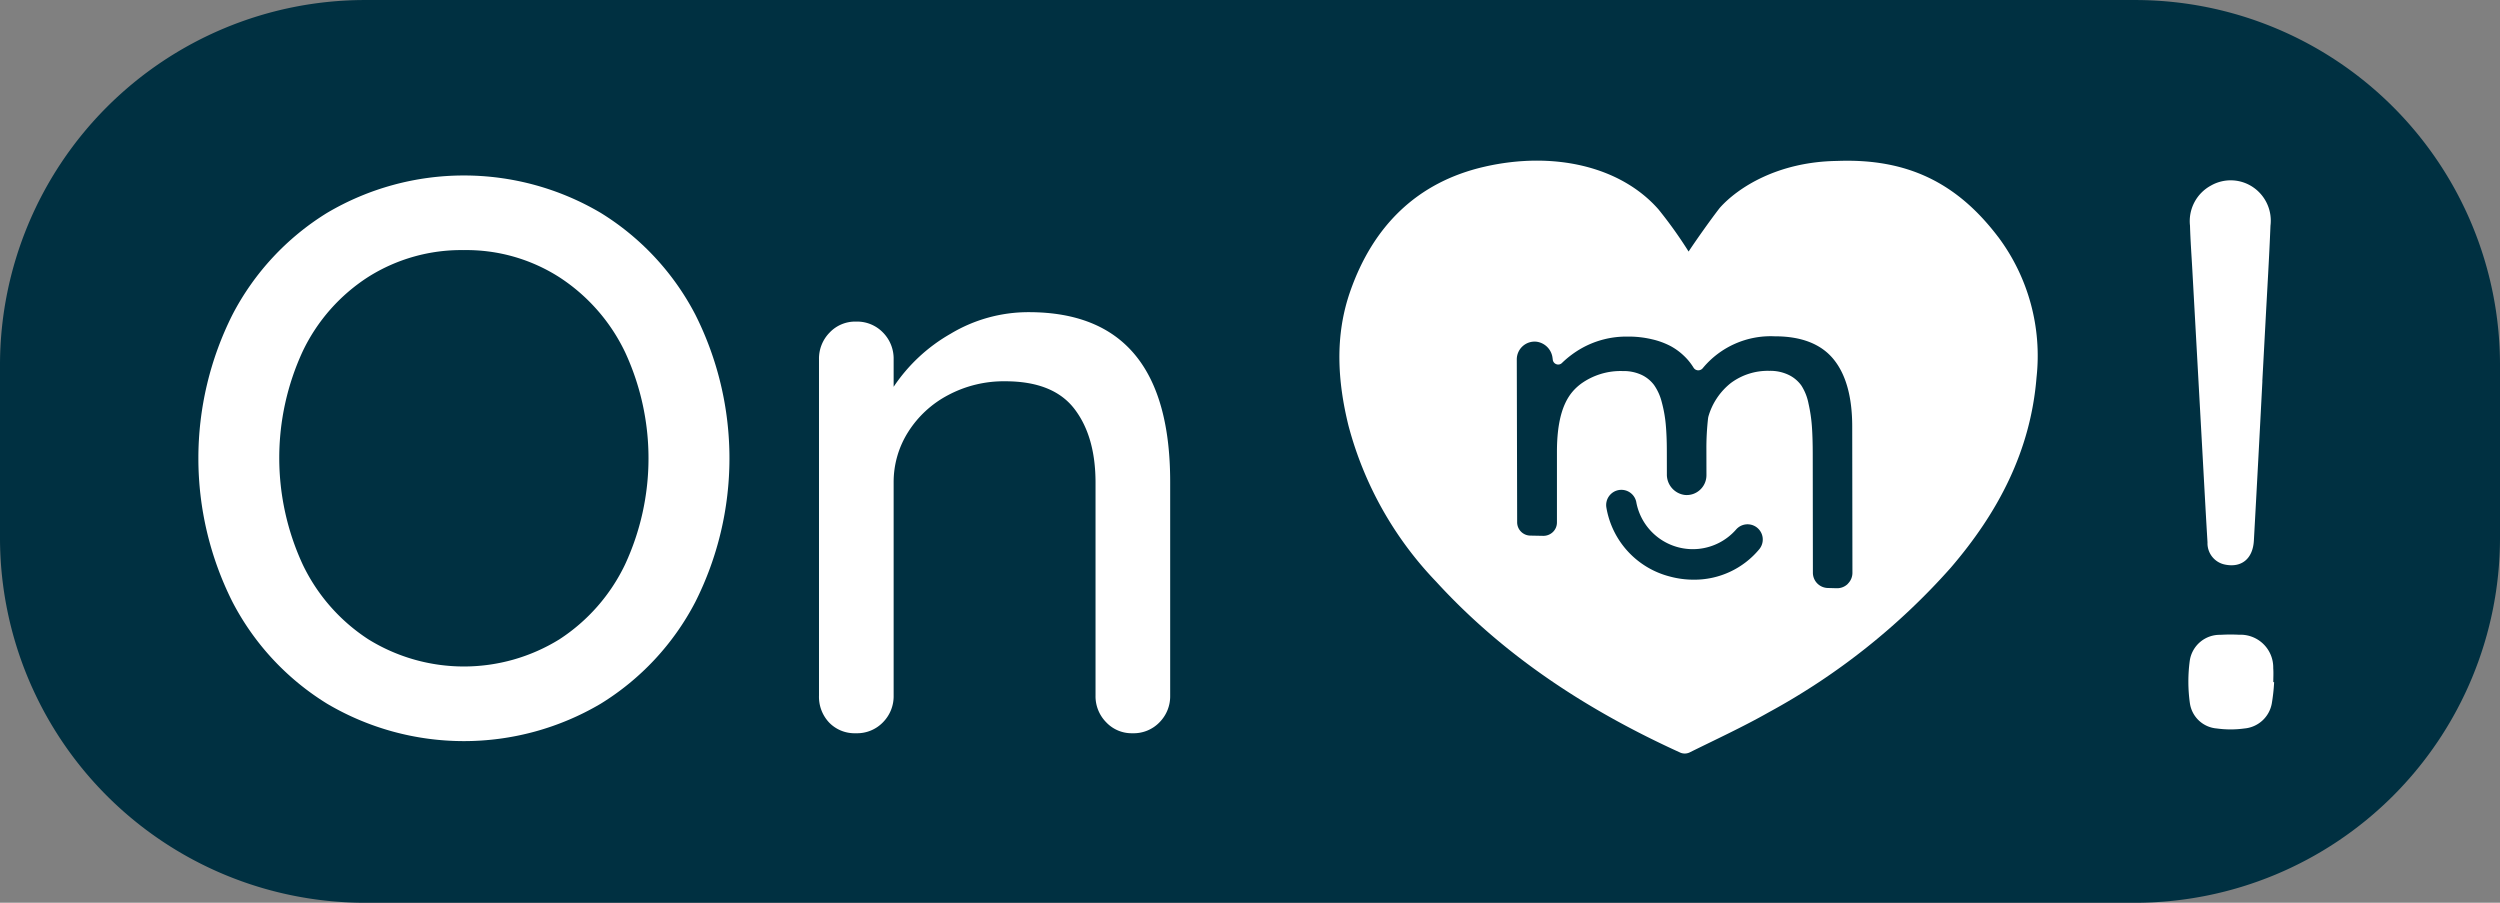
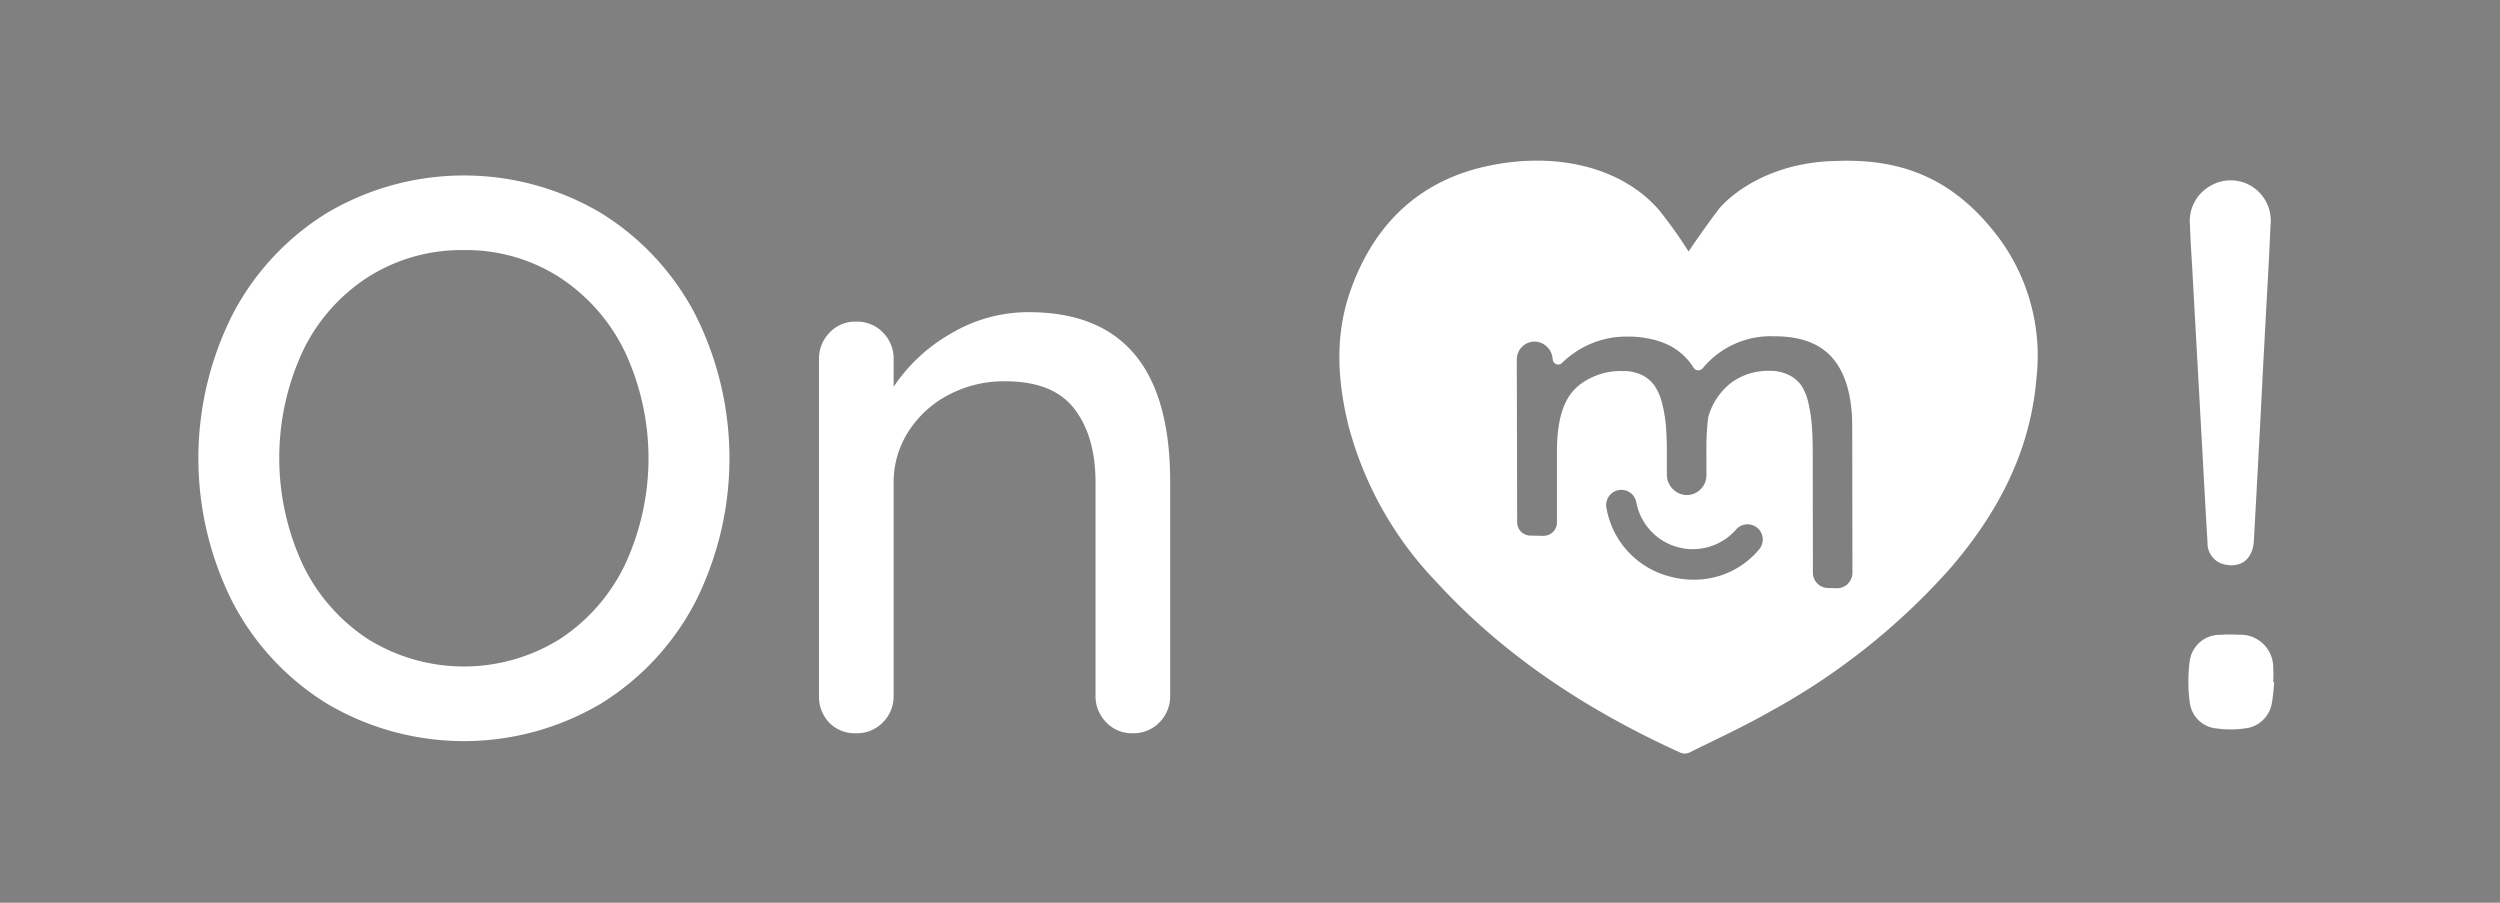
<svg xmlns="http://www.w3.org/2000/svg" width="302.059" height="109.075" viewBox="0 0 302.059 109.075">
  <rect x="0" y="0" width="302.059" height="109.075" fill="#808080" stroke="none" />
  <g id="Groupe_3483" data-name="Groupe 3483" transform="translate(-874 -168.054)">
    <g id="Groupe_3272" data-name="Groupe 3272" transform="translate(874 168.054)">
-       <path id="Tracé_6595" data-name="Tracé 6595" d="M354.126,208.722H140.041a44.107,44.107,0,0,1-43.987-43.987v-21.1a44.116,44.116,0,0,1,43.987-43.985H354.126a44.1,44.1,0,0,1,43.987,43.985v21.1a44.115,44.115,0,0,1-43.987,43.987" transform="translate(-96.054 -99.647)" fill="#003041" />
      <path id="Tracé_6596" data-name="Tracé 6596" d="M282.361,165.757a1.836,1.836,0,0,1-1.293.526h-.053l-1.072-.029a1.845,1.845,0,0,1-1.8-1.852l-.018-14.222c0-1.35-.034-2.5-.1-3.421a18.459,18.459,0,0,0-.41-2.782,6.235,6.235,0,0,0-.863-2.181,4.022,4.022,0,0,0-1.515-1.278,5.12,5.12,0,0,0-2.337-.5h-.014a7.484,7.484,0,0,0-4.655,1.471,7.958,7.958,0,0,0-2.714,4.054l-.032.15a31.827,31.827,0,0,0-.209,3.811l.006,3.124a2.394,2.394,0,0,1-.785,1.775,2.36,2.36,0,0,1-1.849.608,2.477,2.477,0,0,1-2.147-2.5l-.005-2.772c0-1.253-.047-2.356-.132-3.272a15.905,15.905,0,0,0-.483-2.677,6.288,6.288,0,0,0-.928-2.058,4.036,4.036,0,0,0-1.514-1.23,5.173,5.173,0,0,0-2.263-.459h-.014a8.192,8.192,0,0,0-5.019,1.523c-1.318.993-2.925,2.758-2.925,8.246l0,8.522a1.594,1.594,0,0,1-.486,1.155,1.653,1.653,0,0,1-1.165.465l-1.569-.03a1.61,1.61,0,0,1-1.587-1.612l-.019-8.635c-.009-4.825-.022-9.872-.026-11.035a2.154,2.154,0,0,1,2.416-2.141,2.248,2.248,0,0,1,1.908,1.981l.026.2a.655.655,0,0,0,.445.538.635.635,0,0,0,.658-.148,11.727,11.727,0,0,1,2.443-1.818,11.014,11.014,0,0,1,5.482-1.375,12.192,12.192,0,0,1,2.946.323,9.262,9.262,0,0,1,2.268.828,7.477,7.477,0,0,1,1.633,1.2,6.947,6.947,0,0,1,1.121,1.385.67.67,0,0,0,.534.338.7.7,0,0,0,.592-.259,10.651,10.651,0,0,1,8.71-3.848h.026c3.18,0,5.554.927,7.056,2.758s2.259,4.547,2.265,8.094l.025,17.717a1.843,1.843,0,0,1-.56,1.33m-10.646-4.236a10.184,10.184,0,0,1-7.994,3.741,10.9,10.9,0,0,1-2.842-.377,10.394,10.394,0,0,1-7.687-8.342,1.837,1.837,0,1,1,3.631-.559,6.947,6.947,0,0,0,12.03,3.232,1.837,1.837,0,0,1,2.863,2.3m28.8-37.682c-5-6.579-11.032-9.494-19.473-9.165-7.126.1-11.964,3.213-14.15,5.67-1.048,1.341-2.912,3.975-3.766,5.277a52.667,52.667,0,0,0-3.643-5.1c-4.594-5.22-12.7-7.055-21.017-5.15-8.2,1.879-13.49,7.225-16.23,15.076-1.867,5.353-1.538,10.809-.2,16.229a43.1,43.1,0,0,0,10.584,18.828c8.305,9.079,18.413,15.617,29.541,20.676a1.386,1.386,0,0,0,1.051-.022c3.226-1.6,6.5-3.109,9.626-4.882a81.21,81.21,0,0,0,21.941-17.428c5.715-6.643,9.667-14.1,10.384-23.011a23.958,23.958,0,0,0-4.646-17" transform="translate(-59.103 -95.211)" fill="#fff" />
      <g id="Groupe_3269" data-name="Groupe 3269" transform="translate(23.969 21.201)">
        <path id="Tracé_6597" data-name="Tracé 6597" d="M174.587,167.55a31.483,31.483,0,0,1-11.439,12.29,32.5,32.5,0,0,1-33.032,0,31.461,31.461,0,0,1-11.438-12.29,38.609,38.609,0,0,1,0-34.743,31.488,31.488,0,0,1,11.438-12.29,32.5,32.5,0,0,1,33.032,0,31.51,31.51,0,0,1,11.439,12.29,38.609,38.609,0,0,1,0,34.743Zm-8.5-30.233a22.215,22.215,0,0,0-7.926-9.017,20.818,20.818,0,0,0-11.533-3.276,21.039,21.039,0,0,0-11.532,3.228,21.867,21.867,0,0,0-7.926,8.97,30.676,30.676,0,0,0,0,25.818,22.189,22.189,0,0,0,7.926,9.017,21.938,21.938,0,0,0,23.066,0,22.2,22.2,0,0,0,7.926-9.017,30.475,30.475,0,0,0,0-25.723Z" transform="translate(-114.55 -116.007)" fill="#fff" />
        <path id="Tracé_6598" data-name="Tracé 6598" d="M214.844,149.254v25.819a4.47,4.47,0,0,1-1.282,3.225,4.339,4.339,0,0,1-3.275,1.33,4.226,4.226,0,0,1-3.18-1.33,4.47,4.47,0,0,1-1.282-3.225V149.35q0-5.6-2.562-8.924t-8.353-3.323a14.281,14.281,0,0,0-6.881,1.663,12.678,12.678,0,0,0-4.841,4.46,11.3,11.3,0,0,0-1.756,6.123v25.723a4.47,4.47,0,0,1-1.282,3.225,4.341,4.341,0,0,1-3.275,1.33,4.275,4.275,0,0,1-3.228-1.282,4.521,4.521,0,0,1-1.234-3.273V134.446a4.484,4.484,0,0,1,1.282-3.227,4.243,4.243,0,0,1,3.18-1.328,4.354,4.354,0,0,1,3.275,1.328,4.484,4.484,0,0,1,1.282,3.227v3.323a20.414,20.414,0,0,1,6.881-6.407,18.244,18.244,0,0,1,9.444-2.61Q214.844,128.752,214.844,149.254Z" transform="translate(-97.428 -112.236)" fill="#fff" />
      </g>
      <g id="Groupe_3270" data-name="Groupe 3270" transform="translate(264.402 21.788)">
        <path id="Tracé_6599" data-name="Tracé 6599" d="M309.033,140.74h-.008l.385-7.171c.206-3.879.446-7.756.6-11.636a4.886,4.886,0,0,0-1.99-4.562,4.81,4.81,0,0,0-5.2-.28,4.886,4.886,0,0,0-2.533,4.849c.049,1.782.183,3.561.281,5.342q.624,11.266,1.248,22.534c.192,3.463.376,6.927.586,10.389a2.624,2.624,0,0,0,2.072,2.672c2.018.434,3.408-.678,3.531-2.891Q308.538,150.365,309.033,140.74Zm1.418,36.355-.1-.009c0-.561.036-1.125-.007-1.683a3.956,3.956,0,0,0-4.124-4.039,20.892,20.892,0,0,0-2.261.01,3.656,3.656,0,0,0-3.7,3.127,18.8,18.8,0,0,0,.017,5.152,3.566,3.566,0,0,0,3.248,3.035,12.11,12.11,0,0,0,3.34,0,3.689,3.689,0,0,0,3.3-2.988A22,22,0,0,0,310.451,177.095Z" transform="translate(-300.085 -116.46)" fill="#fff" />
      </g>
    </g>
  </g>
</svg>